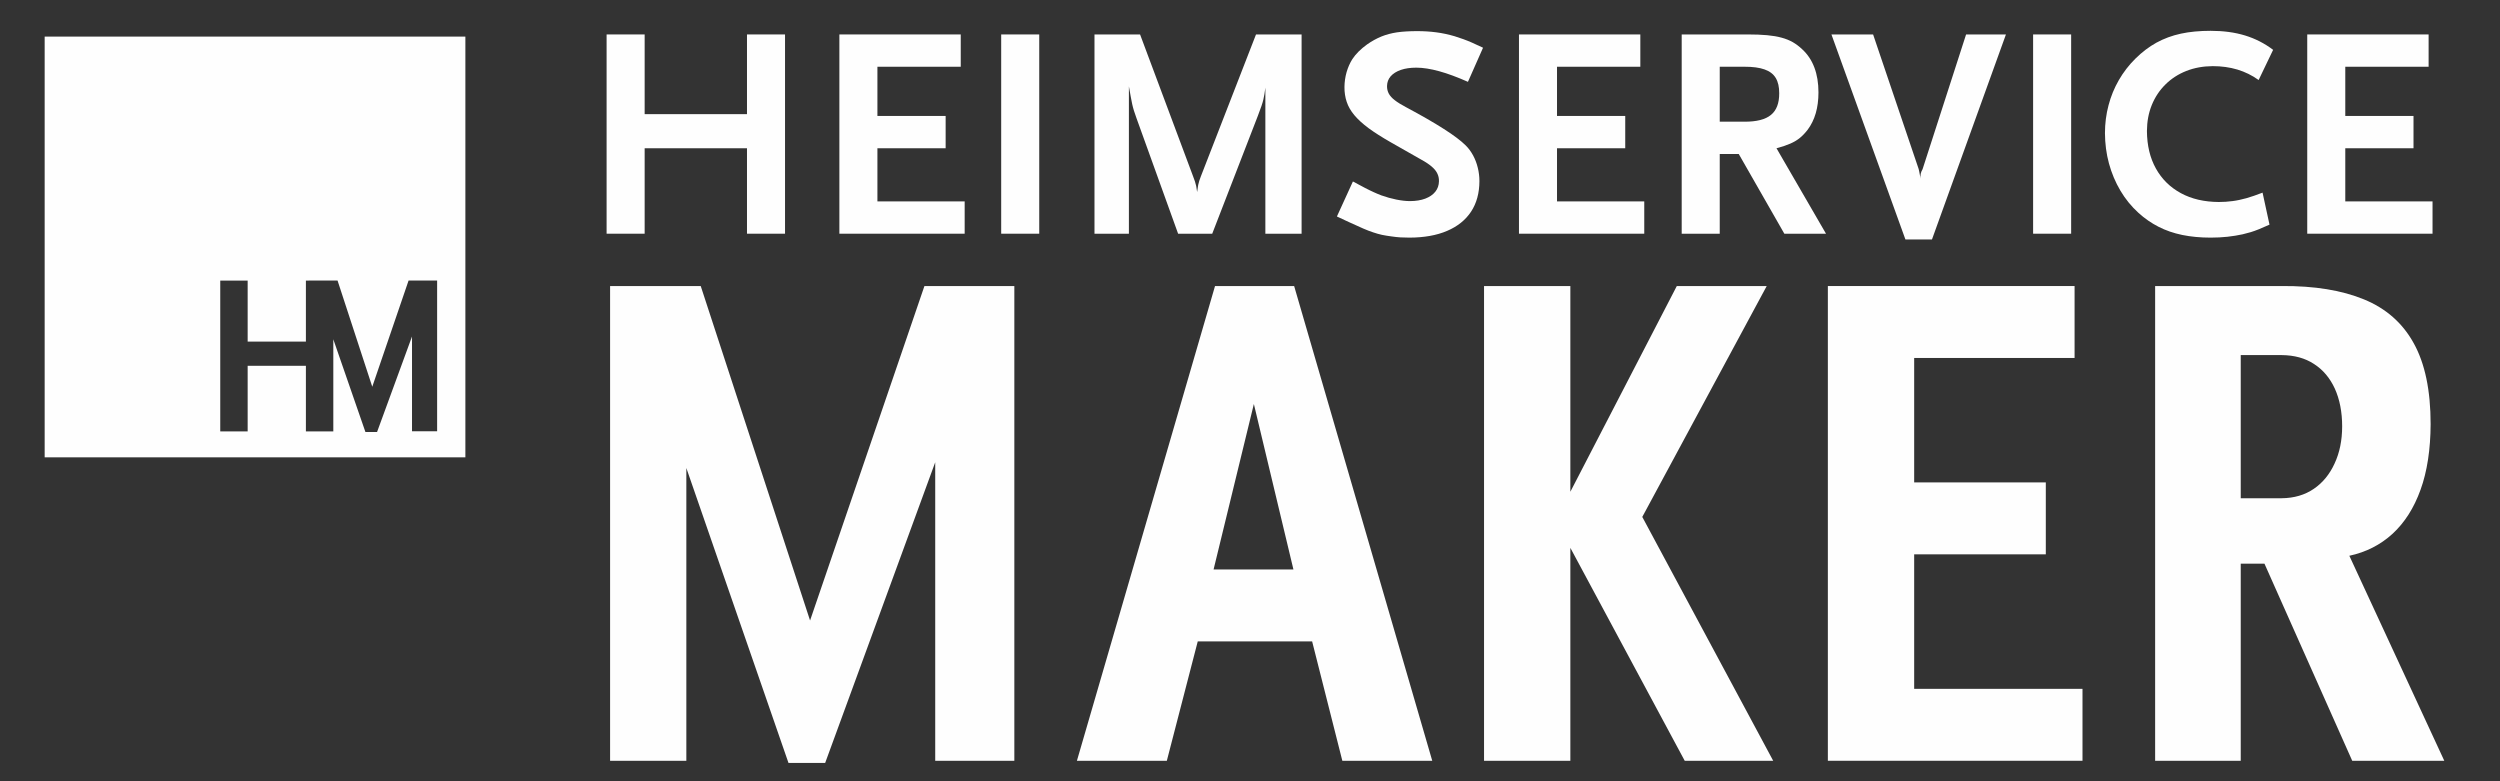
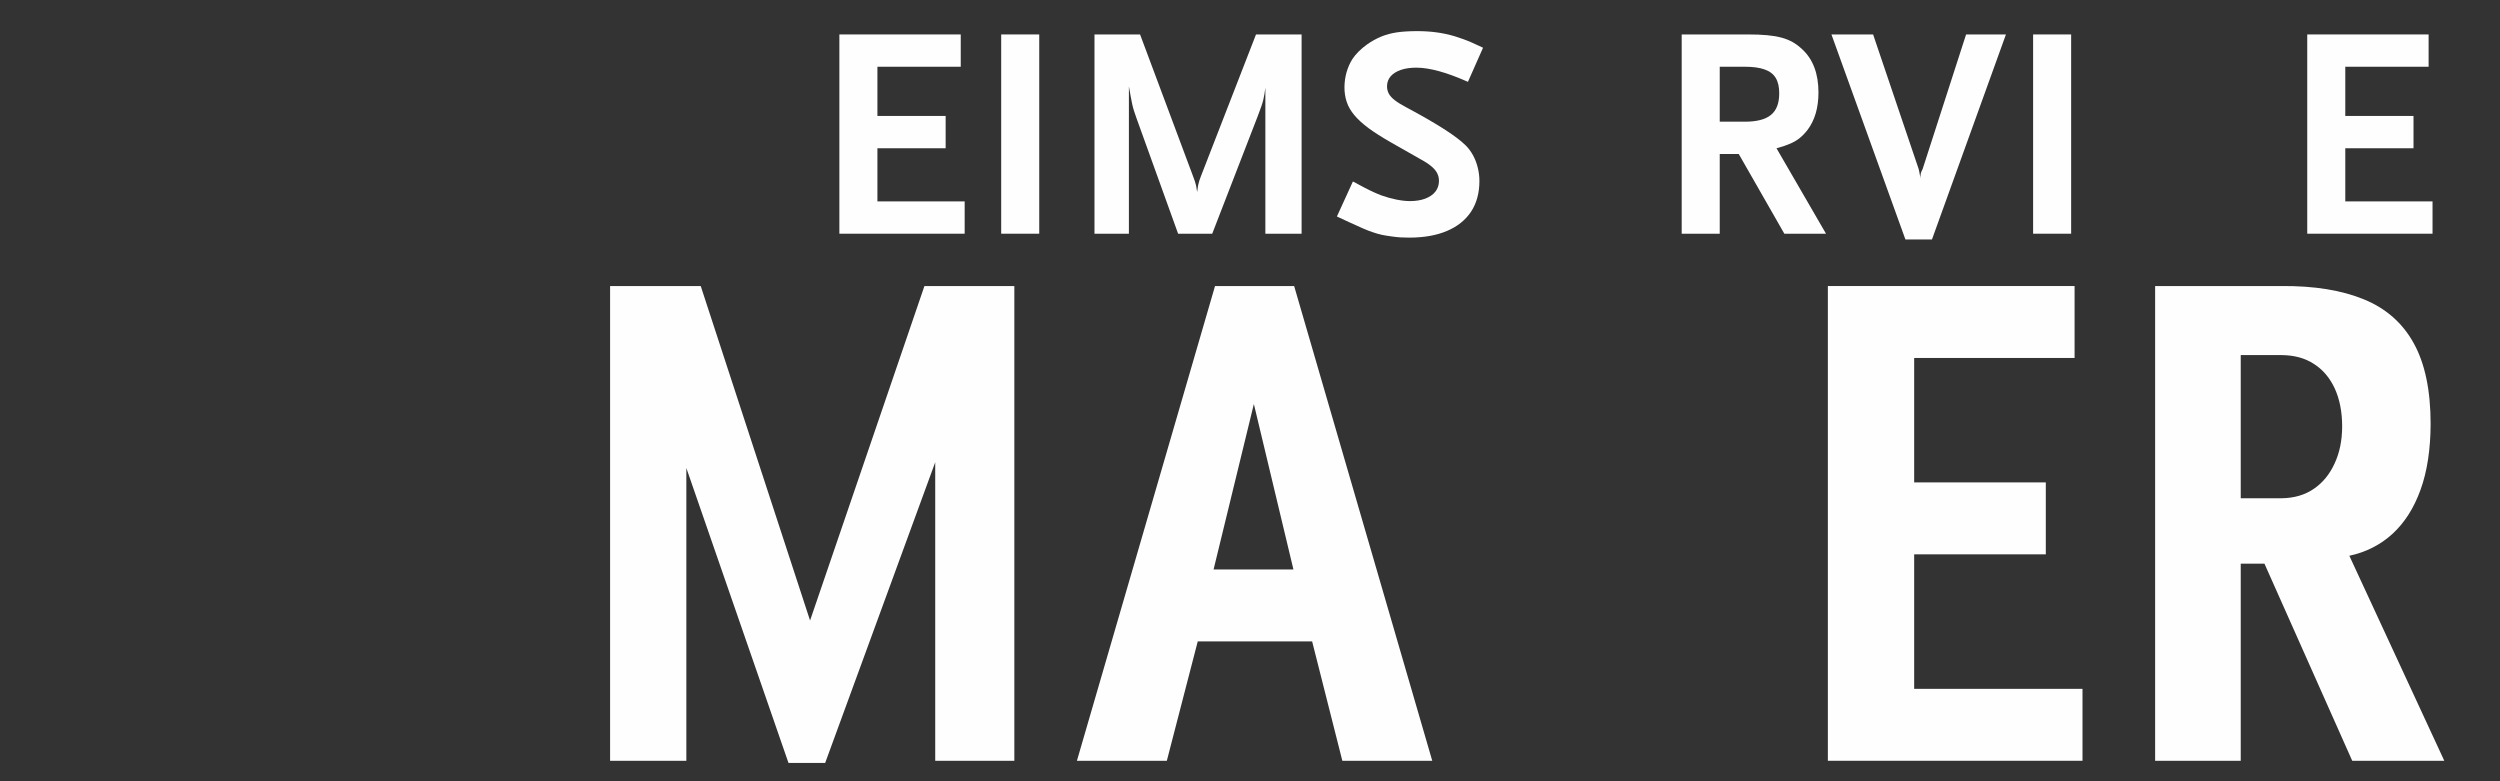
<svg xmlns="http://www.w3.org/2000/svg" xml:space="preserve" width="32mm" height="10mm" version="1.1" style="shape-rendering:geometricPrecision; text-rendering:geometricPrecision; image-rendering:optimizeQuality; fill-rule:evenodd; clip-rule:evenodd" viewBox="0 0 3200 1000">
  <rect x="0" y="0" width="3200" height="1000" fill="#333333" stroke="none" />
  <defs>
    <style type="text/css">
   
    .fil0 {fill:#FEFEFE}
    .fil1 {fill:#FEFEFE;fill-rule:nonzero}
   
  </style>
  </defs>
  <g id="Ebene_x0020_1">
    <g id="_2151817983376">
-       <path class="fil0" d="M57.17 46.87l538.51 0 0 538.52 -538.51 0 0 -538.52zm502.35 505.19l0 -192.96 -36.54 0 -46.48 135.94 -44.44 -135.94 -36.84 0 0 0.1 -3.67 0 0 78.07 -74.55 0 0 -78.07 -35.08 0 0 192.96 35.08 0 0 -83.91 74.55 0 0 83.91 35.09 0 0 -117.86 41.09 118.64 14.91 0 44.73 -122.21 0 121.33 32.15 0z" />
-       <polygon class="fil1" points="1004.84,299.14 1004.84,44.09 956.15,44.09 956.15,146.11 825.15,146.11 825.15,44.09 776.45,44.09 776.45,299.14 825.15,299.14 825.15,189.77 956.15,189.77 956.15,299.14 " />
      <polygon class="fil1" points="1234.77,299.14 1234.77,257.79 1123.09,257.79 1123.09,189.77 1210.42,189.77 1210.42,148.42 1123.09,148.42 1123.09,85.43 1229.75,85.43 1229.75,44.09 1074.4,44.09 1074.4,299.14 " />
      <polygon class="fil1" points="1330.22,299.14 1330.22,44.09 1281.53,44.09 1281.53,299.14 " />
-       <path class="fil1" d="M1666.04 299.14l0 -255.05 -58.35 0 -70.72 182.01c-0.78,1.99 -1.36,3.67 -1.87,5.22 -0.52,1.48 -0.97,3.28 -1.42,5.41 -0.39,2.18 -0.83,5.15 -1.35,9.08 -0.39,-3.16 -0.78,-5.73 -1.22,-7.8 -0.45,-1.99 -0.97,-3.92 -1.55,-5.66 -0.58,-1.81 -1.35,-3.87 -2.26,-6.25l-68.01 -182.01 -58.35 0 0 255.05 44.05 0 0 -188.59c0.97,5.35 1.74,9.79 2.39,13.4 0.64,3.61 1.28,6.76 1.86,9.47 0.59,2.77 1.36,5.47 2.19,8.24 0.84,2.71 1.87,5.86 3.23,9.47l53.32 148.01 43.67 0 58.35 -150.72c2,-5.21 3.55,-9.53 4.7,-12.81 1.1,-3.29 1.94,-6.06 2.45,-8.37 0.58,-2.32 1.04,-4.64 1.36,-6.9 0.32,-2.31 0.7,-5.02 1.15,-8.24l0 187.04 46.38 0z" />
+       <path class="fil1" d="M1666.04 299.14l0 -255.05 -58.35 0 -70.72 182.01c-0.78,1.99 -1.36,3.67 -1.87,5.22 -0.52,1.48 -0.97,3.28 -1.42,5.41 -0.39,2.18 -0.83,5.15 -1.35,9.08 -0.39,-3.16 -0.78,-5.73 -1.22,-7.8 -0.45,-1.99 -0.97,-3.92 -1.55,-5.66 -0.58,-1.81 -1.35,-3.87 -2.26,-6.25l-68.01 -182.01 -58.35 0 0 255.05 44.05 0 0 -188.59c0.97,5.35 1.74,9.79 2.39,13.4 0.64,3.61 1.28,6.76 1.86,9.47 0.59,2.77 1.36,5.47 2.19,8.24 0.84,2.71 1.87,5.86 3.23,9.47l53.32 148.01 43.67 0 58.35 -150.72c2,-5.21 3.55,-9.53 4.7,-12.81 1.1,-3.29 1.94,-6.06 2.45,-8.37 0.58,-2.32 1.04,-4.64 1.36,-6.9 0.32,-2.31 0.7,-5.02 1.15,-8.24l0 187.04 46.38 0" />
      <path class="fil1" d="M1898.29 61.09c-5.54,-2.64 -10.3,-4.83 -14.24,-6.57 -3.92,-1.68 -7.53,-3.16 -10.95,-4.38 -3.41,-1.22 -7.08,-2.51 -11.14,-3.74 -7.85,-2.31 -15.71,-3.99 -23.5,-5.02 -7.86,-1.03 -15.98,-1.54 -24.41,-1.54 -9.79,0 -18.42,0.51 -25.77,1.54 -7.34,1.1 -14.04,2.9 -20.09,5.35 -6.12,2.51 -12.24,5.86 -18.3,10.11 -4.05,2.9 -7.72,5.99 -10.88,9.14 -3.22,3.23 -5.92,6.51 -8.05,9.8 -3.09,4.89 -5.54,10.43 -7.34,16.61 -1.74,6.18 -2.64,12.5 -2.71,18.94 -0.06,6.89 0.91,13.26 2.9,19.13 1.93,5.86 5.22,11.52 9.73,16.93 4.51,5.41 10.56,10.95 18.16,16.62 7.66,5.61 17.07,11.59 28.34,18.04l39.41 22.41c5.55,3.03 9.92,5.99 13.21,8.82 3.28,2.84 5.67,5.73 7.08,8.76 1.49,2.96 2.19,6.31 2.13,9.86 -0.07,5.15 -1.61,9.66 -4.64,13.46 -3.02,3.8 -7.34,6.76 -12.88,8.89 -5.54,2.06 -12.05,3.15 -19.58,3.15 -5.15,0 -10.89,-0.64 -17.33,-1.93 -6.44,-1.29 -12.88,-3.09 -19.38,-5.41 -3.29,-1.23 -6.51,-2.64 -9.79,-4.12 -3.22,-1.42 -6.89,-3.29 -11.08,-5.41 -4.19,-2.19 -9.34,-4.96 -15.46,-8.25l-20.48 44.83c3.67,1.74 6.96,3.28 9.79,4.57 2.77,1.35 5.09,2.39 6.83,3.16 6.57,3.09 12.3,5.6 17,7.66 4.77,2.06 9.08,3.74 12.89,4.96 3.73,1.29 7.46,2.32 11.2,3.16 3.67,0.77 7.79,1.41 12.24,2 3.67,0.57 7.41,0.96 11.27,1.22 3.8,0.19 7.66,0.32 11.53,0.32 18.87,-0.06 34.97,-2.9 48.3,-8.63 13.34,-5.67 23.58,-13.91 30.66,-24.6 7.09,-10.76 10.63,-23.77 10.69,-39.03 0,-5.99 -0.71,-11.73 -2.12,-17.33 -1.36,-5.6 -3.35,-10.75 -5.93,-15.59 -2.64,-4.83 -5.73,-9.08 -9.34,-12.68 -5.99,-5.99 -15.33,-13.08 -28.08,-21.19 -12.75,-8.18 -28.92,-17.46 -48.43,-27.89 -5.99,-3.16 -10.82,-6.12 -14.37,-8.89 -3.6,-2.77 -6.18,-5.6 -7.72,-8.5 -1.55,-2.9 -2.32,-6.12 -2.26,-9.66 0.07,-4.83 1.61,-8.96 4.64,-12.5 3.09,-3.48 7.4,-6.24 13.01,-8.18 5.6,-1.93 12.17,-2.89 19.84,-2.89 8.5,0 18.29,1.54 29.3,4.57 11.01,3.02 23.25,7.6 36.78,13.59l19.32 -43.67z" />
-       <polygon class="fil1" points="2104.65,299.14 2104.65,257.79 1992.97,257.79 1992.97,189.77 2080.3,189.77 2080.3,148.42 1992.97,148.42 1992.97,85.43 2099.62,85.43 2099.62,44.09 1944.28,44.09 1944.28,299.14 " />
      <path class="fil1" d="M2337.28 299.14l-63.37 -109.37c7.02,-1.86 12.88,-3.86 17.65,-5.92 4.7,-2.06 8.82,-4.51 12.3,-7.34 3.41,-2.77 6.69,-6.25 9.85,-10.31 4.64,-6.18 8.12,-13.27 10.43,-21.19 2.32,-7.99 3.49,-16.87 3.49,-26.73 0,-11.98 -1.75,-22.6 -5.22,-31.81 -3.48,-9.28 -8.7,-17.07 -15.65,-23.45 -3.74,-3.54 -7.74,-6.57 -11.92,-9.01 -4.25,-2.39 -9.08,-4.39 -14.43,-5.8 -5.34,-1.48 -11.46,-2.51 -18.48,-3.16 -7.02,-0.64 -15.14,-0.96 -24.35,-0.96l-85.01 0 0 255.05 48.69 0 0 -102.02 24.34 0 58.35 102.02 53.33 0zm-59.89 -179.7c0.06,12.69 -3.48,21.9 -10.63,27.7 -7.15,5.86 -18.42,8.69 -33.81,8.63l-31.69 0 0 -70.34 31.69 0c10.49,-0.06 19.06,1.1 25.63,3.42 6.51,2.25 11.33,5.92 14.36,10.95 3.03,5.02 4.51,11.53 4.45,19.64z" />
      <path class="fil1" d="M2567.6 44.09l-51.01 0 -55.65 172.35 -1.54 3.09c-0.39,0.9 -0.65,1.8 -0.84,2.7 -0.19,0.91 -0.32,2.2 -0.32,3.87l0.38 2.7 -1.15 -4.63 -0.78 -4.25 -0.77 -3.48 -58.35 -172.35 -53.33 0 94.68 262.39 34.01 0 94.67 -262.39z" />
      <polygon class="fil1" points="2651.07,299.14 2651.07,44.09 2602.38,44.09 2602.38,299.14 " />
-       <path class="fil1" d="M2909.6 63.79c-10.95,-8.3 -22.99,-14.42 -36.07,-18.42 -13.14,-3.99 -27.76,-5.92 -43.92,-5.92 -13.98,0 -26.67,1.16 -38,3.61 -11.34,2.44 -21.77,6.31 -31.31,11.52 -9.53,5.29 -18.48,12.05 -26.92,20.42 -8.37,8.25 -15.46,17.46 -21.25,27.5 -5.8,10.05 -10.24,20.81 -13.2,32.21 -3.03,11.4 -4.58,23.31 -4.58,35.74 0.07,13.33 1.74,26.28 5.09,38.71 3.41,12.49 8.31,24.15 14.69,34.91 6.37,10.75 14.1,20.22 23.12,28.4 7.92,7.21 16.55,13.14 25.76,17.84 9.21,4.7 19.32,8.18 30.27,10.44 11.02,2.25 23.12,3.41 36.33,3.41 7.53,0 14.68,-0.39 21.51,-1.1 6.76,-0.77 13.27,-1.8 19.45,-3.15 3.8,-0.9 7.28,-1.8 10.44,-2.77 3.21,-0.97 6.69,-2.25 10.43,-3.74 3.67,-1.48 8.18,-3.47 13.52,-5.86l-8.88 -40.96c-7.54,2.96 -14.43,5.28 -20.62,7.09 -6.24,1.73 -12.17,3.02 -17.9,3.73 -5.67,0.77 -11.53,1.16 -17.52,1.16 -18.68,-0.13 -34.85,-3.87 -48.56,-11.34 -13.72,-7.47 -24.41,-17.96 -31.95,-31.56 -7.53,-13.52 -11.33,-29.49 -11.46,-47.91 0.06,-12.11 2.12,-23.25 6.24,-33.37 4.13,-10.11 9.92,-18.87 17.46,-26.27 7.53,-7.47 16.42,-13.21 26.67,-17.26 10.24,-4.06 21.57,-6.12 33.87,-6.19 11.21,0 21.71,1.42 31.56,4.38 9.79,2.96 18.87,7.41 27.18,13.4l18.55 -38.65z" />
      <polygon class="fil1" points="3113.64,299.14 3113.64,257.79 3001.96,257.79 3001.96,189.77 3089.29,189.77 3089.29,148.42 3001.96,148.42 3001.96,85.43 3108.62,85.43 3108.62,44.09 2953.27,44.09 2953.27,299.14 " />
      <polygon class="fil1" points="1298.35,973.79 1298.35,366.13 1183.27,366.13 1036.88,794.25 896.93,366.13 780.92,366.13 780.92,973.79 878.52,973.79 878.52,599.07 1009.26,976.55 1056.21,976.55 1197.08,591.7 1197.08,973.79 " />
      <path class="fil1" d="M1833.28 973.79l-176.78 -607.66 -101.27 0 -176.78 607.66 115.09 0 39.59 -152.84 146.39 0 38.67 152.84 115.09 0zm-177.7 -244.91l-102.19 0 51.56 -211.76 50.63 211.76z" />
-       <polygon class="fil1" points="2269.69,973.79 2102.12,661.67 2261.4,366.13 2146.31,366.13 2010.05,629.45 2010.05,366.13 1899.57,366.13 1899.57,973.79 2010.05,973.79 2010.05,701.26 2156.44,973.79 " />
      <polygon class="fil1" points="2665.59,973.79 2665.59,881.72 2450.14,881.72 2450.14,709.55 2618.63,709.55 2618.63,617.48 2450.14,617.48 2450.14,458.2 2655.46,458.2 2655.46,366.13 2339.66,366.13 2339.66,973.79 " />
      <path class="fil1" d="M3128.69 973.79l-121.53 -262.4c21.33,-4.6 39.75,-13.96 55.24,-28.08 15.5,-14.27 27.47,-32.99 35.91,-56.47 8.44,-23.32 12.74,-51.4 12.89,-83.94 0,-43.12 -7.21,-77.64 -21.63,-103.57 -14.27,-25.94 -35.61,-44.66 -63.84,-56.17 -28.39,-11.66 -63.37,-17.34 -105.11,-17.03l-162.05 0 0 607.66 109.57 0 0 -252.27 30.38 0 112.33 252.27 117.84 0zm-130.73 -428.12c0,17.95 -3.23,33.75 -9.67,47.57 -6.29,13.81 -15.19,24.7 -26.7,32.53 -11.51,7.82 -25.17,11.81 -40.97,11.97l-52.48 0 0 -183.22 52.48 0c16.11,0.15 29.77,3.83 41.27,11.35 11.67,7.52 20.42,17.96 26.71,31.61 6.13,13.66 9.36,29.62 9.36,48.19z" />
    </g>
  </g>
</svg>